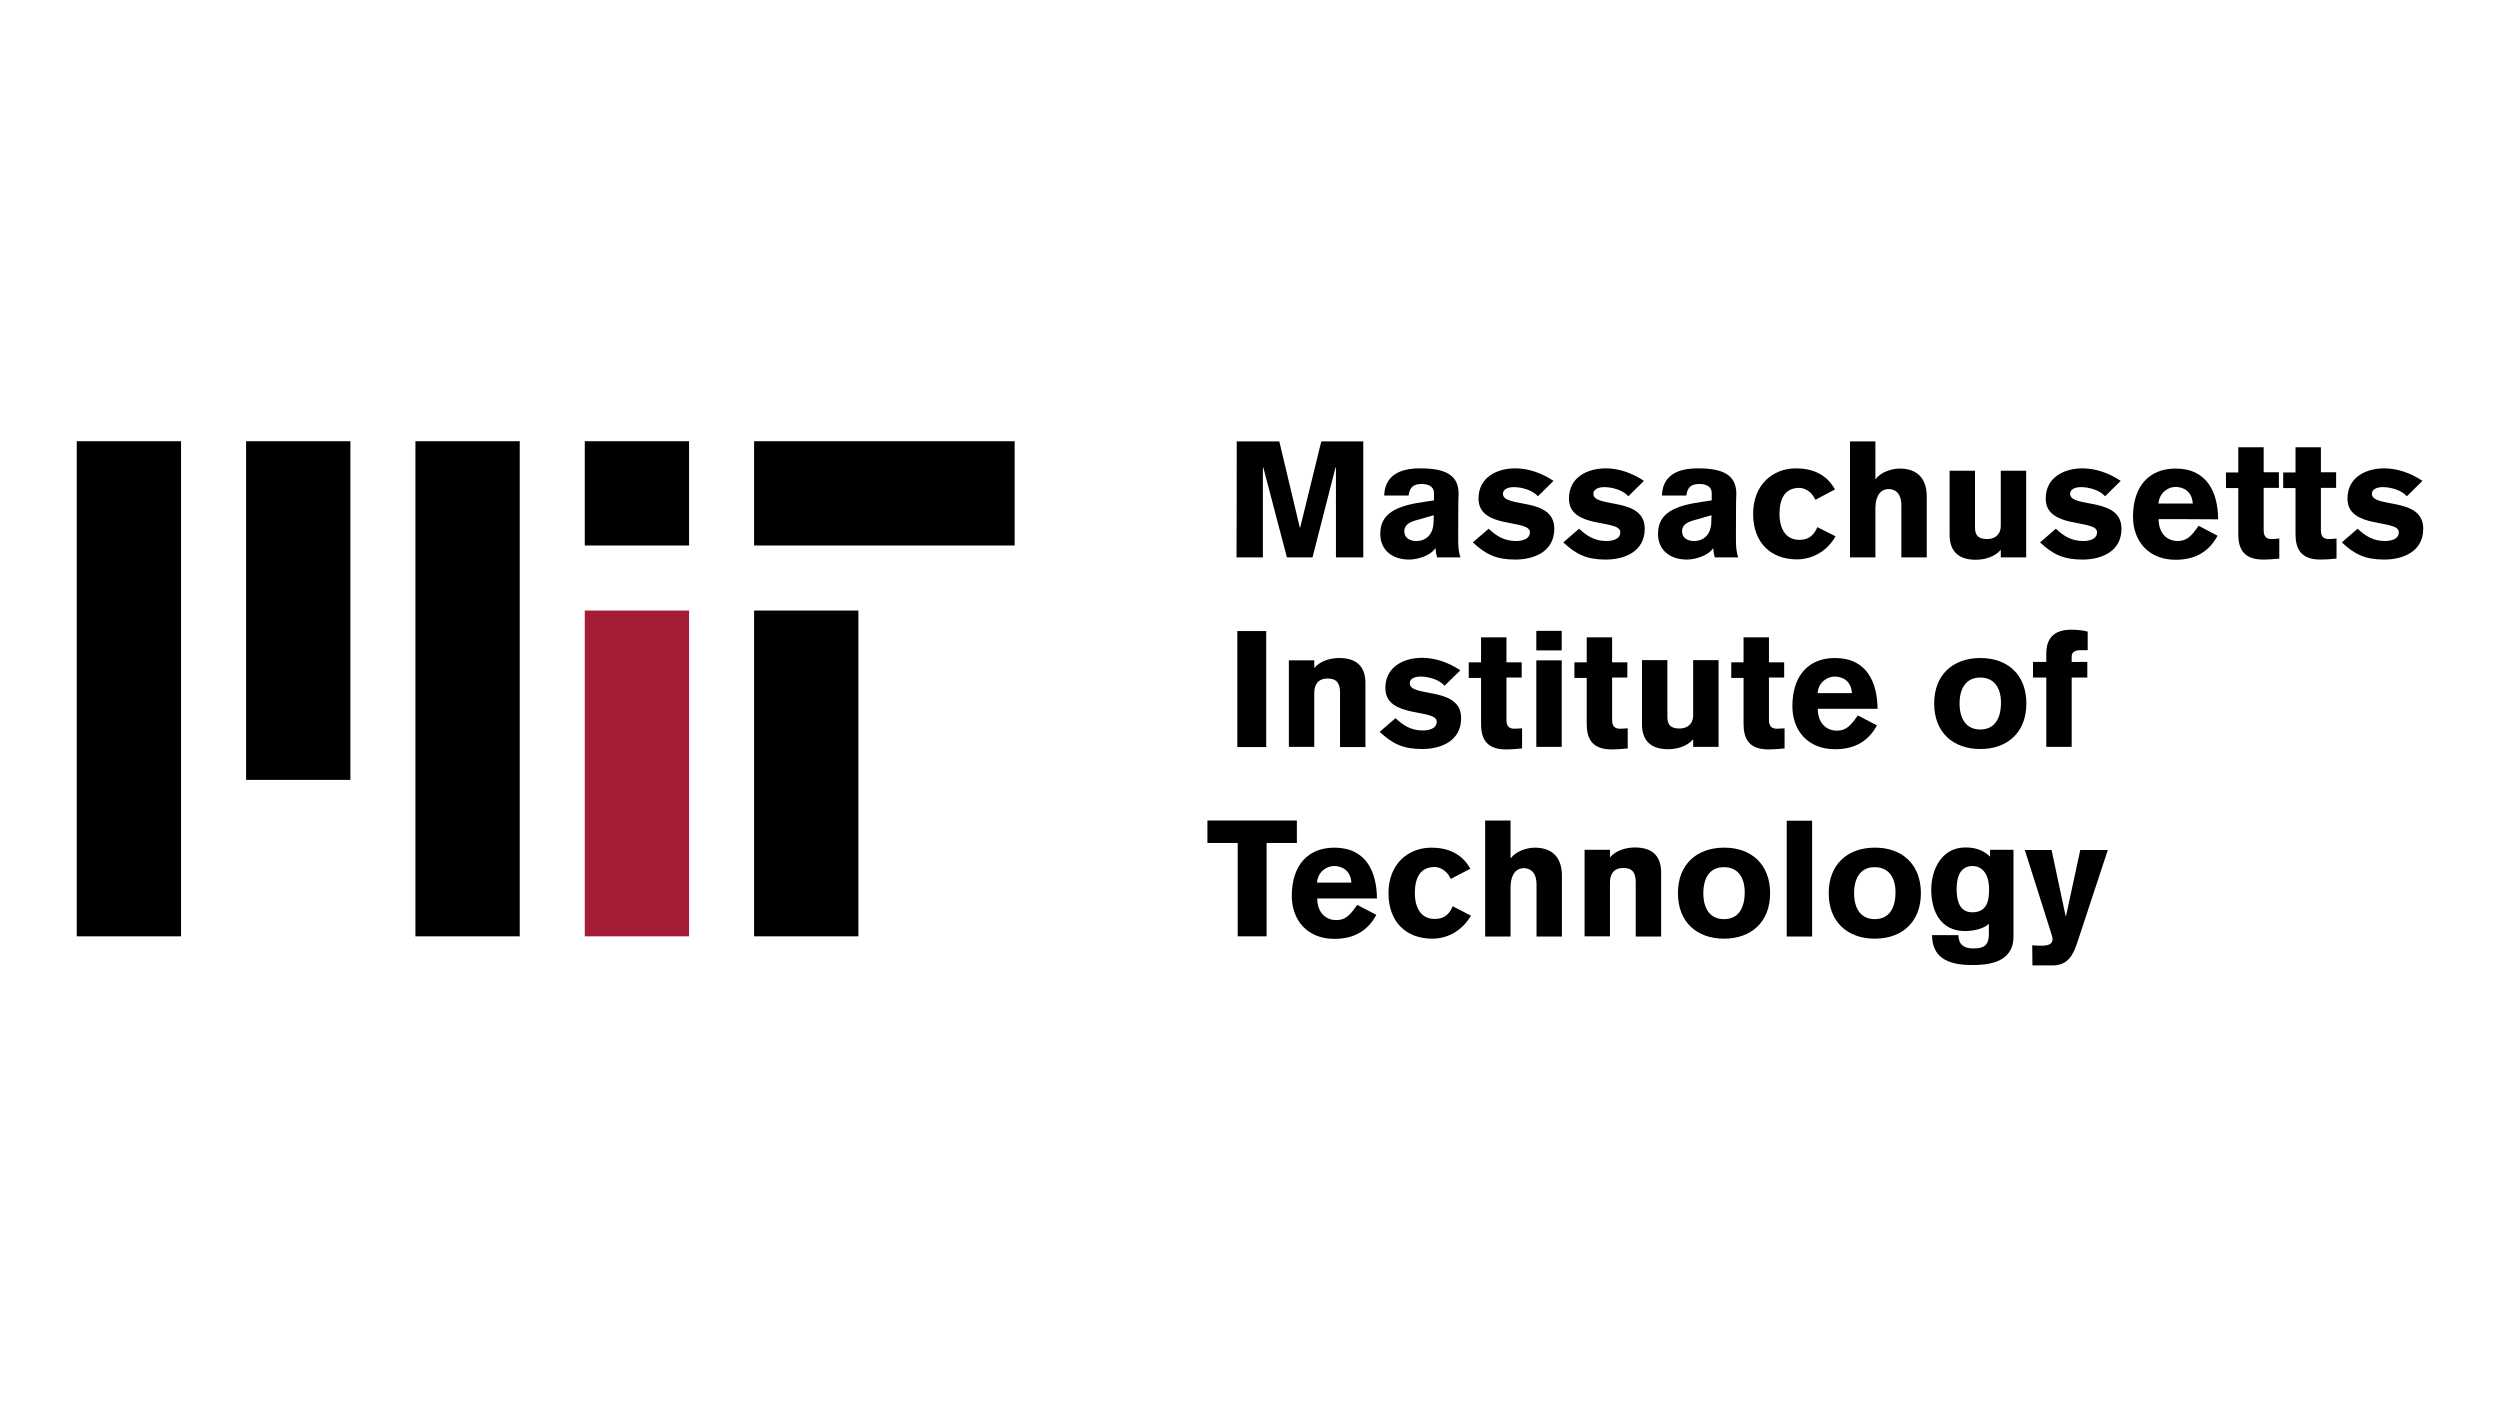
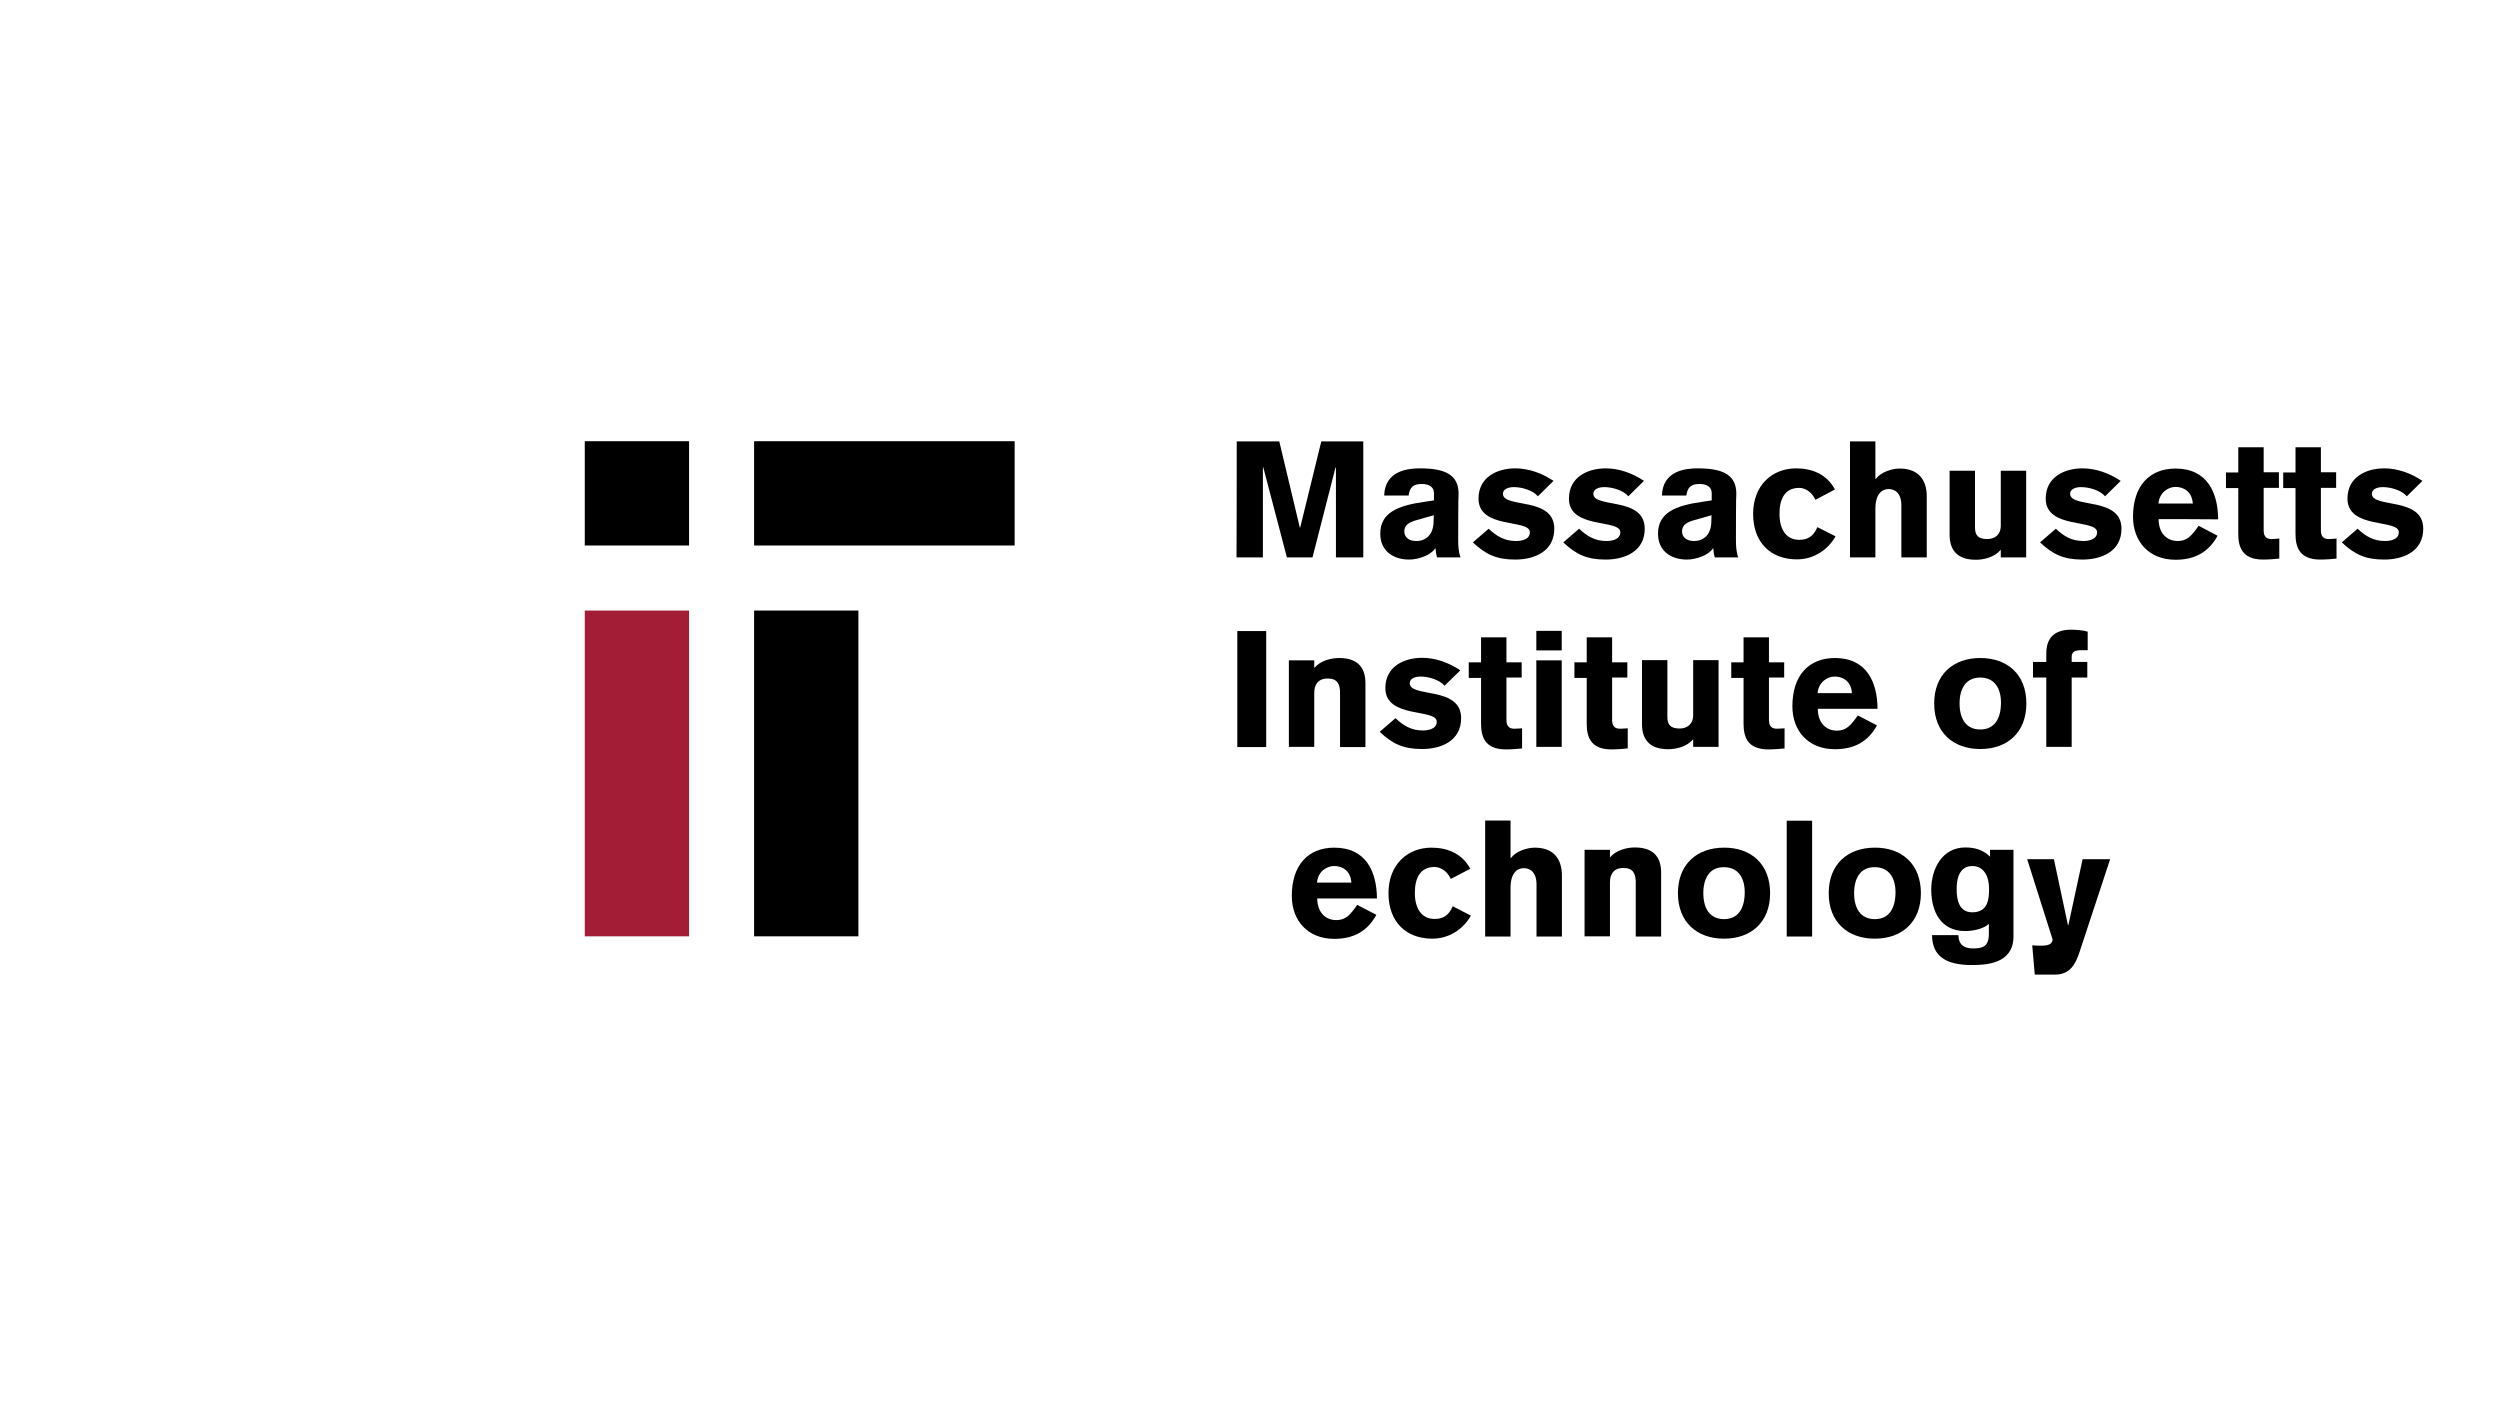
<svg xmlns="http://www.w3.org/2000/svg" version="1.1" id="Layer_1" x="0px" y="0px" viewBox="0 0 1280 720" style="enable-background:new 0 0 1280 720;" xml:space="preserve">
  <style type="text/css">
	.st0{fill:#A41D36;}
	.st1{fill:none;}
</style>
  <g>
    <rect x="386.1" y="225.9" width="133.4" height="53.4" />
-     <rect x="126" y="225.9" width="53.4" height="173.4" />
-     <rect x="212.7" y="225.9" width="53.4" height="253.5" />
-     <rect x="39.3" y="225.9" width="53.4" height="253.5" />
    <rect x="386.1" y="312.6" width="53.4" height="166.8" />
    <rect x="299.4" y="225.9" width="53.4" height="53.4" />
    <rect x="299.4" y="312.6" class="st0" width="53.4" height="166.8" />
    <g>
      <path d="M633.2,226h21.8l10.5,44.1h0.2l10.8-44.1h21.5v59.4h-14v-46.1h-0.2L672,285.4h-13.1l-12.1-46.1h-0.2v46.1h-13.5    C633.2,285.4,633.2,226,633.2,226z" />
      <path d="M746.6,276.1c0,3.1,0.1,6.5,1.2,9.3h-12c-0.5-1.5-0.7-3.1-0.8-4.6h-0.2c-2.2,3.5-8.7,5.7-13.3,5.7    c-8.5,0-14.8-4.7-14.8-13.2c0-10.7,8.6-14.4,22.8-16.4l4.7-0.7v-3.7c0-3.3-2.7-4.7-6.2-4.7c-4.2,0-6.2,1.5-6.8,5.9h-12.5    c0.4-12.8,12.3-13.9,18.3-13.9c12.1,0,19.7,2.8,19.8,12.8C746.6,252.7,746.6,276.1,746.6,276.1z M734.1,263.8l-8.8,2.5    c-3.2,0.9-6.3,2.2-6.3,5.7c0,3.5,2.9,5,6.1,5c5.1,0,8.9-3.4,8.9-10.2L734.1,263.8L734.1,263.8z" />
      <path d="M787.4,254.1c-2.6-3.1-8.2-4.7-12.3-4.7c-3.2,0-5.6,1.2-5.6,3.4c0,7.6,26.3,1.3,26.3,17.9c0,11.7-10.3,15.8-20,15.8    c-9.7,0-15.2-2.7-21.7-8.8l8.1-7c4,3.8,8.1,6.3,14,6.3c2.2,0,7.1-0.5,7.1-4.5c0-6.9-26.3-1.4-26.3-17.2c0-11.2,9.8-15.5,18.8-15.5    c6.8,0,13.6,2.4,19.6,6.4L787.4,254.1z" />
      <path d="M833.7,254.1c-2.6-3.1-8.2-4.7-12.3-4.7c-3.2,0-5.6,1.2-5.6,3.4c0,7.6,26.3,1.3,26.3,17.9c0,11.7-10.3,15.8-20,15.8    c-9.7,0-15.2-2.7-21.7-8.8l8.1-7c4,3.8,8.1,6.3,14,6.3c2.2,0,7.1-0.5,7.1-4.5c0-6.9-26.3-1.4-26.3-17.2c0-11.2,9.8-15.5,18.8-15.5    c6.8,0,13.6,2.4,19.6,6.4L833.7,254.1z" />
      <path d="M888.8,276.1c0,3.1,0.1,6.5,1.2,9.3h-12c-0.5-1.5-0.7-3.1-0.8-4.6h-0.2c-2.2,3.5-8.7,5.7-13.3,5.7    c-8.5,0-14.8-4.7-14.8-13.2c0-10.7,8.6-14.4,22.8-16.4l4.7-0.7v-3.7c0-3.3-2.7-4.7-6.2-4.7c-4.2,0-6.2,1.5-6.8,5.9h-12.5    c0.4-12.8,12.3-13.9,18.3-13.9c12.1,0,19.7,2.8,19.8,12.8C888.8,252.7,888.8,276.1,888.8,276.1z M876.3,263.8l-8.8,2.5    c-3.2,0.9-6.3,2.2-6.3,5.7c0,3.5,2.9,5,6.1,5c5.1,0,8.9-3.4,8.9-10.2L876.3,263.8L876.3,263.8z" />
      <path d="M929.5,255.9c-2.3-5-6.3-6.1-8.3-6.1c-7.4,0-10.1,5.7-10.1,13.3s3.2,13.3,10.1,13.3c4,0,7.2-1.5,9.3-6.5l9.3,4.7    c-4,7.1-11.3,11.8-19.8,11.8c-13.2,0-22.4-8.4-22.4-23.3c0-14.7,9.8-23.3,22-23.3c8.4,0,15.7,3.1,19.9,10.8L929.5,255.9z" />
      <path d="M947.2,226h13v19.2h0.2c2.5-3.4,8.1-5.3,12.2-5.3c9.3,0,13.9,5.4,13.9,14.3v31.2h-13v-26.6c0-6.8-3.7-8.4-6.5-8.4    c-3,0-6.8,1.9-6.8,10.2v24.8h-13L947.2,226L947.2,226z" />
      <path d="M1037.4,285.4h-13v-3.9c-3.3,3.9-8.8,5.1-12.8,5.1c-10.5,0-13.4-6.1-13.4-12.8V241h13v29c0,3.9,1.4,6,6.3,6    c3.7,0,6.9-2.1,6.9-6.9V241h13L1037.4,285.4L1037.4,285.4z" />
      <path d="M1077.8,254.1c-2.6-3.1-8.2-4.7-12.3-4.7c-3.2,0-5.6,1.2-5.6,3.4c0,7.6,26.3,1.3,26.3,17.9c0,11.7-10.3,15.8-20,15.8    c-9.7,0-15.2-2.7-21.7-8.8l8.1-7c4,3.8,8.1,6.3,14,6.3c2.2,0,7.1-0.5,7.1-4.5c0-6.9-26.3-1.4-26.3-17.2c0-11.2,9.8-15.5,18.8-15.5    c6.8,0,13.6,2.4,19.6,6.4L1077.8,254.1z" />
      <path d="M1105.2,265.8c0.1,8.5,5.5,11.2,9.7,11.2c4.8,0,7.1-2.5,10.8-7.8l9.7,5.1c-4.5,8.3-11.6,12.3-21.5,12.3    c-13.8,0-21.8-9.5-21.8-22c0-15.7,8.3-24.7,21.8-24.7c16.2,0,21.7,12.3,21.8,26C1135.7,265.8,1105.2,265.8,1105.2,265.8z     M1122.7,257.8c-0.4-6.5-5.1-8.5-8.8-8.5c-3.7,0-8.2,2.7-8.8,8.5H1122.7z" />
      <path d="M1166.8,249.8h-7.8v21.8c0,3.5,1.8,4.4,4.1,4.4c1.4,0,3.2-0.2,3.9-0.3V286c-1.7,0.2-5.5,0.5-8.3,0.5    c-11.1,0-12.7-6.9-12.7-13.3v-23.3h-6.3v-8h6.3V229h13v12.8h7.8L1166.8,249.8L1166.8,249.8z" />
      <path d="M1196.1,249.8h-7.8v21.8c0,3.5,1.8,4.4,4.1,4.4c1.4,0,3.2-0.2,3.9-0.3V286c-1.7,0.2-5.5,0.5-8.3,0.5    c-11.1,0-12.7-6.9-12.7-13.3v-23.3h-6.3v-8h6.3V229h13v12.8h7.8L1196.1,249.8L1196.1,249.8z" />
      <path d="M1232.3,254.1c-2.6-3.1-8.2-4.7-12.3-4.7c-3.2,0-5.6,1.2-5.6,3.4c0,7.6,26.3,1.3,26.3,17.9c0,11.7-10.3,15.8-20,15.8    c-9.7,0-15.2-2.7-21.7-8.8l8.1-7c4,3.8,8.1,6.3,14,6.3c2.2,0,7.1-0.5,7.1-4.5c0-6.9-26.3-1.4-26.3-17.2c0-11.2,9.8-15.5,18.8-15.5    c6.8,0,13.6,2.4,19.6,6.4L1232.3,254.1z" />
      <path d="M633.5,323.1h14.8v59.4h-14.8V323.1z" />
      <path d="M659.9,338.1h13v3.9c3.3-3.9,8.8-5.1,12.8-5.1c10.5,0,13.4,6.1,13.4,12.8v32.8h-13v-27.8c0-4.3-1.3-7.3-6.3-7.3    c-5.2,0-6.9,3.4-6.9,7.4v27.6h-13C659.9,382.4,659.9,338.1,659.9,338.1z" />
      <path d="M739.6,351.1c-2.6-3.1-8.2-4.7-12.2-4.7c-3.3,0-5.6,1.2-5.6,3.4c0,7.6,26.3,1.3,26.3,17.9c0,11.7-10.3,15.8-20,15.8    s-15.2-2.7-21.7-8.8l8.1-7c4,3.8,8.1,6.3,14,6.3c2.2,0,7.1-0.5,7.1-4.5c0-6.9-26.3-1.4-26.3-17.2c0-11.2,9.8-15.5,18.8-15.5    c6.8,0,13.6,2.4,19.6,6.4L739.6,351.1z" />
      <path d="M779.1,346.9h-7.8v21.8c0,3.5,1.8,4.4,4.1,4.4c1.4,0,3.2-0.2,3.9-0.2v10.3c-1.7,0.2-5.5,0.5-8.3,0.5    c-11.1,0-12.7-6.9-12.7-13.3v-23.3h-6.3v-8h6.3v-12.8h13v12.8h7.8C779.1,338.9,779.1,346.9,779.1,346.9z" />
      <path d="M786.6,333v-10h13v10H786.6z M799.6,338.1v44.3h-13v-44.3H799.6z" />
      <path d="M833.2,346.9h-7.8v21.8c0,3.5,1.8,4.4,4.1,4.4c1.4,0,3.2-0.2,3.9-0.2v10.3c-1.7,0.2-5.5,0.5-8.3,0.5    c-11.1,0-12.7-6.9-12.7-13.3v-23.3h-6.3v-8h6.3v-12.8h13v12.8h7.8C833.2,338.9,833.2,346.9,833.2,346.9z" />
      <path d="M879.9,382.4h-13v-3.9c-3.3,3.9-8.8,5.1-12.8,5.1c-10.5,0-13.4-6.1-13.4-12.8v-32.8h13v29c0,3.9,1.4,6,6.3,6    c3.7,0,6.9-2.1,6.9-6.9v-28.1h13L879.9,382.4L879.9,382.4z" />
      <path d="M913.5,346.9h-7.8v21.8c0,3.5,1.8,4.4,4.1,4.4c1.4,0,3.2-0.2,3.9-0.2v10.3c-1.7,0.2-5.5,0.5-8.3,0.5    c-11.1,0-12.7-6.9-12.7-13.3v-23.3h-6.3v-8h6.3v-12.8h13v12.8h7.8L913.5,346.9L913.5,346.9z" />
      <path d="M930.7,362.9c0.1,8.5,5.5,11.2,9.7,11.2c4.8,0,7.1-2.5,10.8-7.8l9.8,5.1c-4.5,8.3-11.6,12.2-21.5,12.2    c-13.8,0-21.8-9.5-21.8-22c0-15.7,8.3-24.7,21.8-24.7c16.2,0,21.7,12.3,21.8,26C961.2,362.9,930.7,362.9,930.7,362.9z     M948.2,354.9c-0.4-6.5-5.1-8.5-8.8-8.5s-8.3,2.7-8.8,8.5H948.2z" />
      <path d="M1037.5,360.2c0,14.9-9.8,23.3-23.6,23.3c-13.8,0-23.6-8.4-23.6-23.3s9.8-23.3,23.6-23.3    C1027.8,336.9,1037.5,345.3,1037.5,360.2z M1003.3,360.2c0,7.6,3.2,13.3,10.6,13.3c7.4,0,10.6-5.7,10.6-13.8    c0-7.1-3.2-12.8-10.6-12.8C1006.5,346.9,1003.3,352.6,1003.3,360.2z" />
      <path d="M1047.7,346.9h-6.8v-8h6.8v-4.3c0-5,1.6-12.2,12.7-12.2c2.8,0,6.8,0.4,8.5,1v9.5h-3.7c-2.3,0-4.5,0.7-4.5,3.2v2.8h8v8h-8    v35.5h-13L1047.7,346.9L1047.7,346.9z" />
-       <path d="M618.1,420.1h45.9v11.5h-15.5v47.8h-14.8v-47.8h-15.5V420.1z" />
      <path d="M674.4,459.9c0.1,8.5,5.5,11.2,9.7,11.2c4.8,0,7.1-2.5,10.8-7.8l9.8,5.1c-4.5,8.3-11.6,12.3-21.5,12.3    c-13.8,0-21.8-9.5-21.8-22c0-15.7,8.3-24.7,21.8-24.7c16.2,0,21.7,12.3,21.8,26H674.4z M691.9,451.9c-0.4-6.5-5.1-8.5-8.8-8.5    c-3.7,0-8.3,2.7-8.8,8.5H691.9z" />
      <path d="M742.8,450c-2.3-5-6.3-6.1-8.3-6.1c-7.4,0-10.1,5.7-10.1,13.3c0,7.6,3.2,13.3,10.1,13.3c4,0,7.2-1.5,9.3-6.5l9.3,4.8    c-4,7.1-11.3,11.8-19.8,11.8c-13.2,0-22.4-8.4-22.4-23.3c0-14.7,9.8-23.3,22-23.3c8.4,0,15.7,3.1,19.9,10.8L742.8,450z" />
      <path d="M760.4,420.1h13v19.2h0.2c2.5-3.4,8.1-5.3,12.2-5.3c9.3,0,13.9,5.4,13.9,14.3v31.2h-13v-26.6c0-6.8-3.7-8.4-6.5-8.4    c-3,0-6.8,1.9-6.8,10.2v24.8h-13L760.4,420.1L760.4,420.1z" />
      <path d="M811.3,435.1h13v3.9c3.3-3.9,8.8-5.1,12.8-5.1c10.5,0,13.4,6.1,13.4,12.8v32.8h-13v-27.8c0-4.3-1.3-7.3-6.3-7.3    c-5.2,0-6.9,3.4-6.9,7.4v27.6h-13L811.3,435.1L811.3,435.1z" />
      <path d="M906.3,457.3c0,14.9-9.8,23.3-23.6,23.3c-13.8,0-23.6-8.4-23.6-23.3c0-14.9,9.8-23.3,23.6-23.3    C896.5,433.9,906.3,442.4,906.3,457.3z M872.1,457.3c0,7.6,3.2,13.3,10.6,13.3c7.4,0,10.6-5.7,10.6-13.8c0-7.1-3.2-12.8-10.6-12.8    C875.3,443.9,872.1,449.7,872.1,457.3z" />
      <path d="M914.8,479.5v-59.3h13v59.3H914.8z" />
      <path d="M983.5,457.3c0,14.9-9.8,23.3-23.6,23.3c-13.8,0-23.6-8.4-23.6-23.3c0-14.9,9.8-23.3,23.6-23.3    C973.7,433.9,983.5,442.4,983.5,457.3z M949.3,457.3c0,7.6,3.2,13.3,10.6,13.3c7.4,0,10.6-5.7,10.6-13.8c0-7.1-3.2-12.8-10.6-12.8    C952.5,443.9,949.3,449.7,949.3,457.3z" />
      <path d="M1030.9,435.1v44.4c0,14.1-14.4,14.6-21.3,14.6c-13.3,0-20.3-4.5-20.4-15.3h13.5c0.1,4.8,2.8,6.8,7.5,6.8    c5,0,8.1-1,8.1-7.5V473c-2.8,2.7-8.3,3.7-12.2,3.7c-12.4,0-17.3-10-17.3-21.2c0-10.8,5.7-21.6,17.4-21.6c4.8,0,9,1.1,12.7,4.7    v-3.5C1018.9,435.1,1030.9,435.1,1030.9,435.1z M1010,443.4c-4.1,0-8.2,2.3-8.2,11.9c0,5.3,1.2,11.8,8,11.8    c8.3,0,8.6-7.3,8.6-11.8C1018.4,446.4,1014,443.4,1010,443.4z" />
-       <path d="M1040.5,484c1.5,0.1,3,0.2,4.4,0.2c3.9,0,6-0.8,6-3.3c0-0.7-0.1-1.4-1.2-4.7l-13-41h13.7l7.2,33.8h0.2l7.3-33.8h14.1    l-15.6,47.3c-2.2,6.8-5.1,11.8-12.7,11.8h-10.3L1040.5,484L1040.5,484z" />
+       <path d="M1040.5,484c1.5,0.1,3,0.2,4.4,0.2c3.9,0,6-0.8,6-3.3l-13-41h13.7l7.2,33.8h0.2l7.3-33.8h14.1    l-15.6,47.3c-2.2,6.8-5.1,11.8-12.7,11.8h-10.3L1040.5,484L1040.5,484z" />
    </g>
  </g>
  <rect x="9" y="198" class="st1" width="1262" height="323.9" />
</svg>